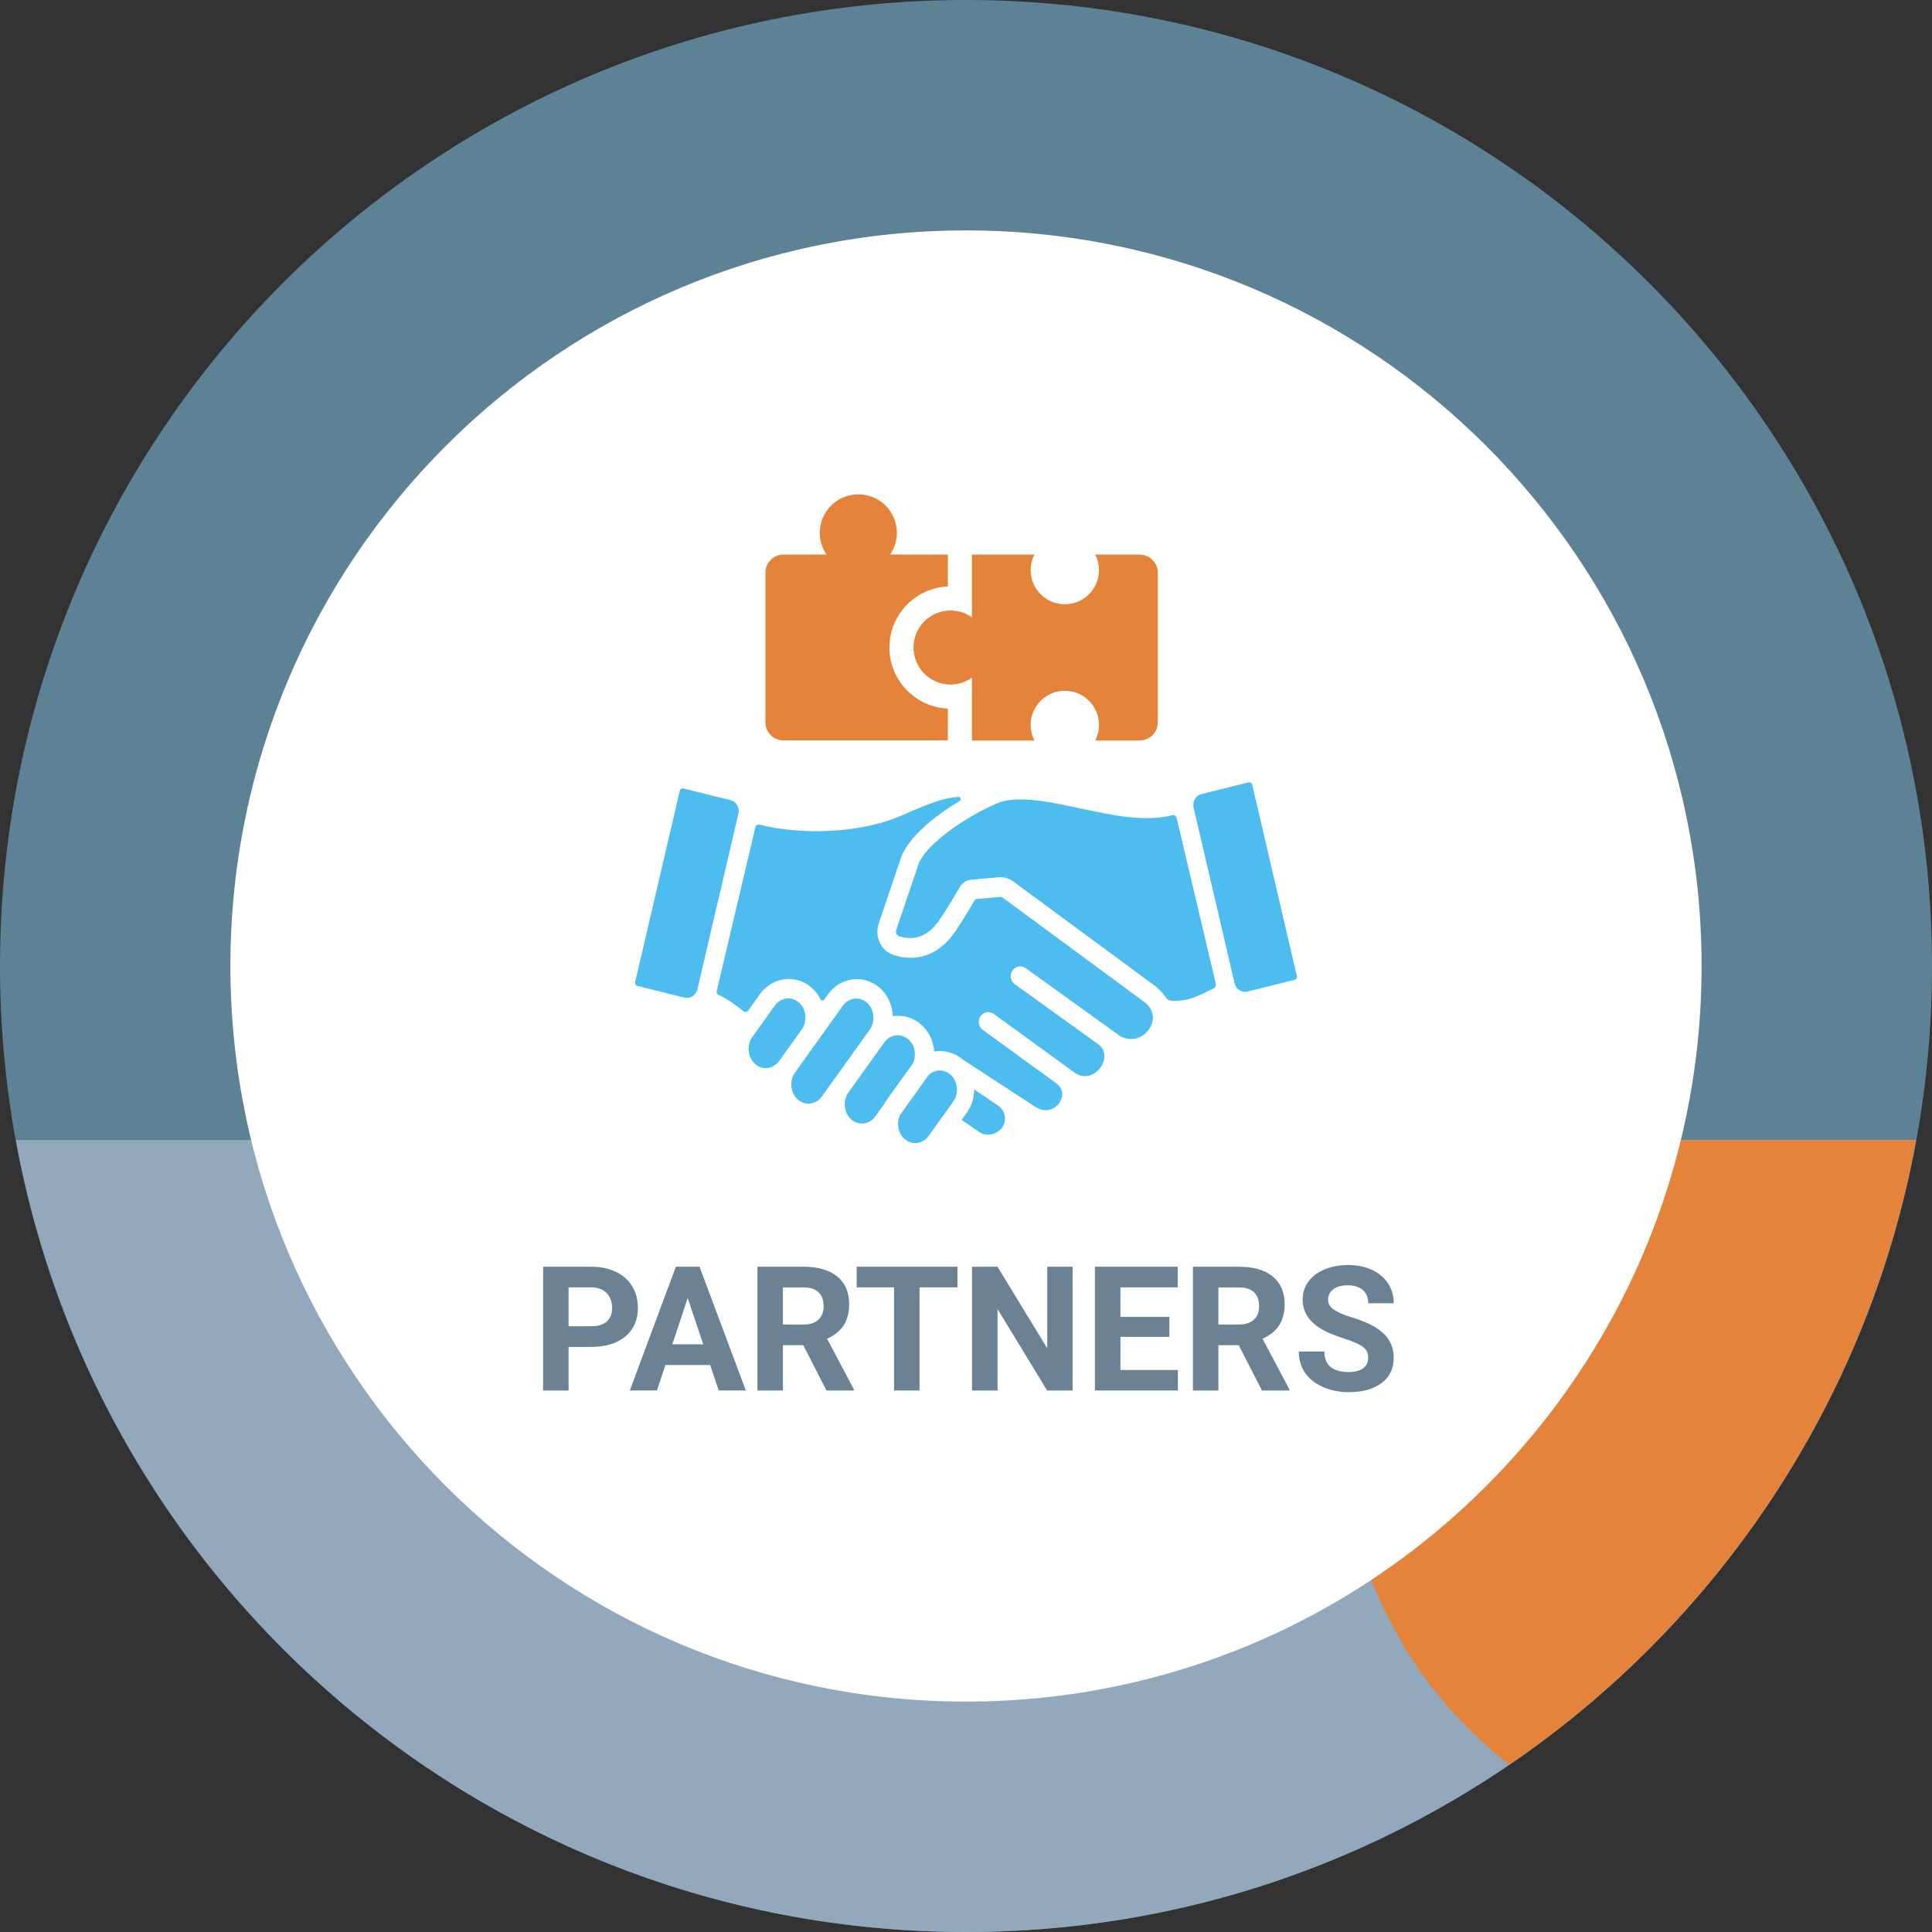
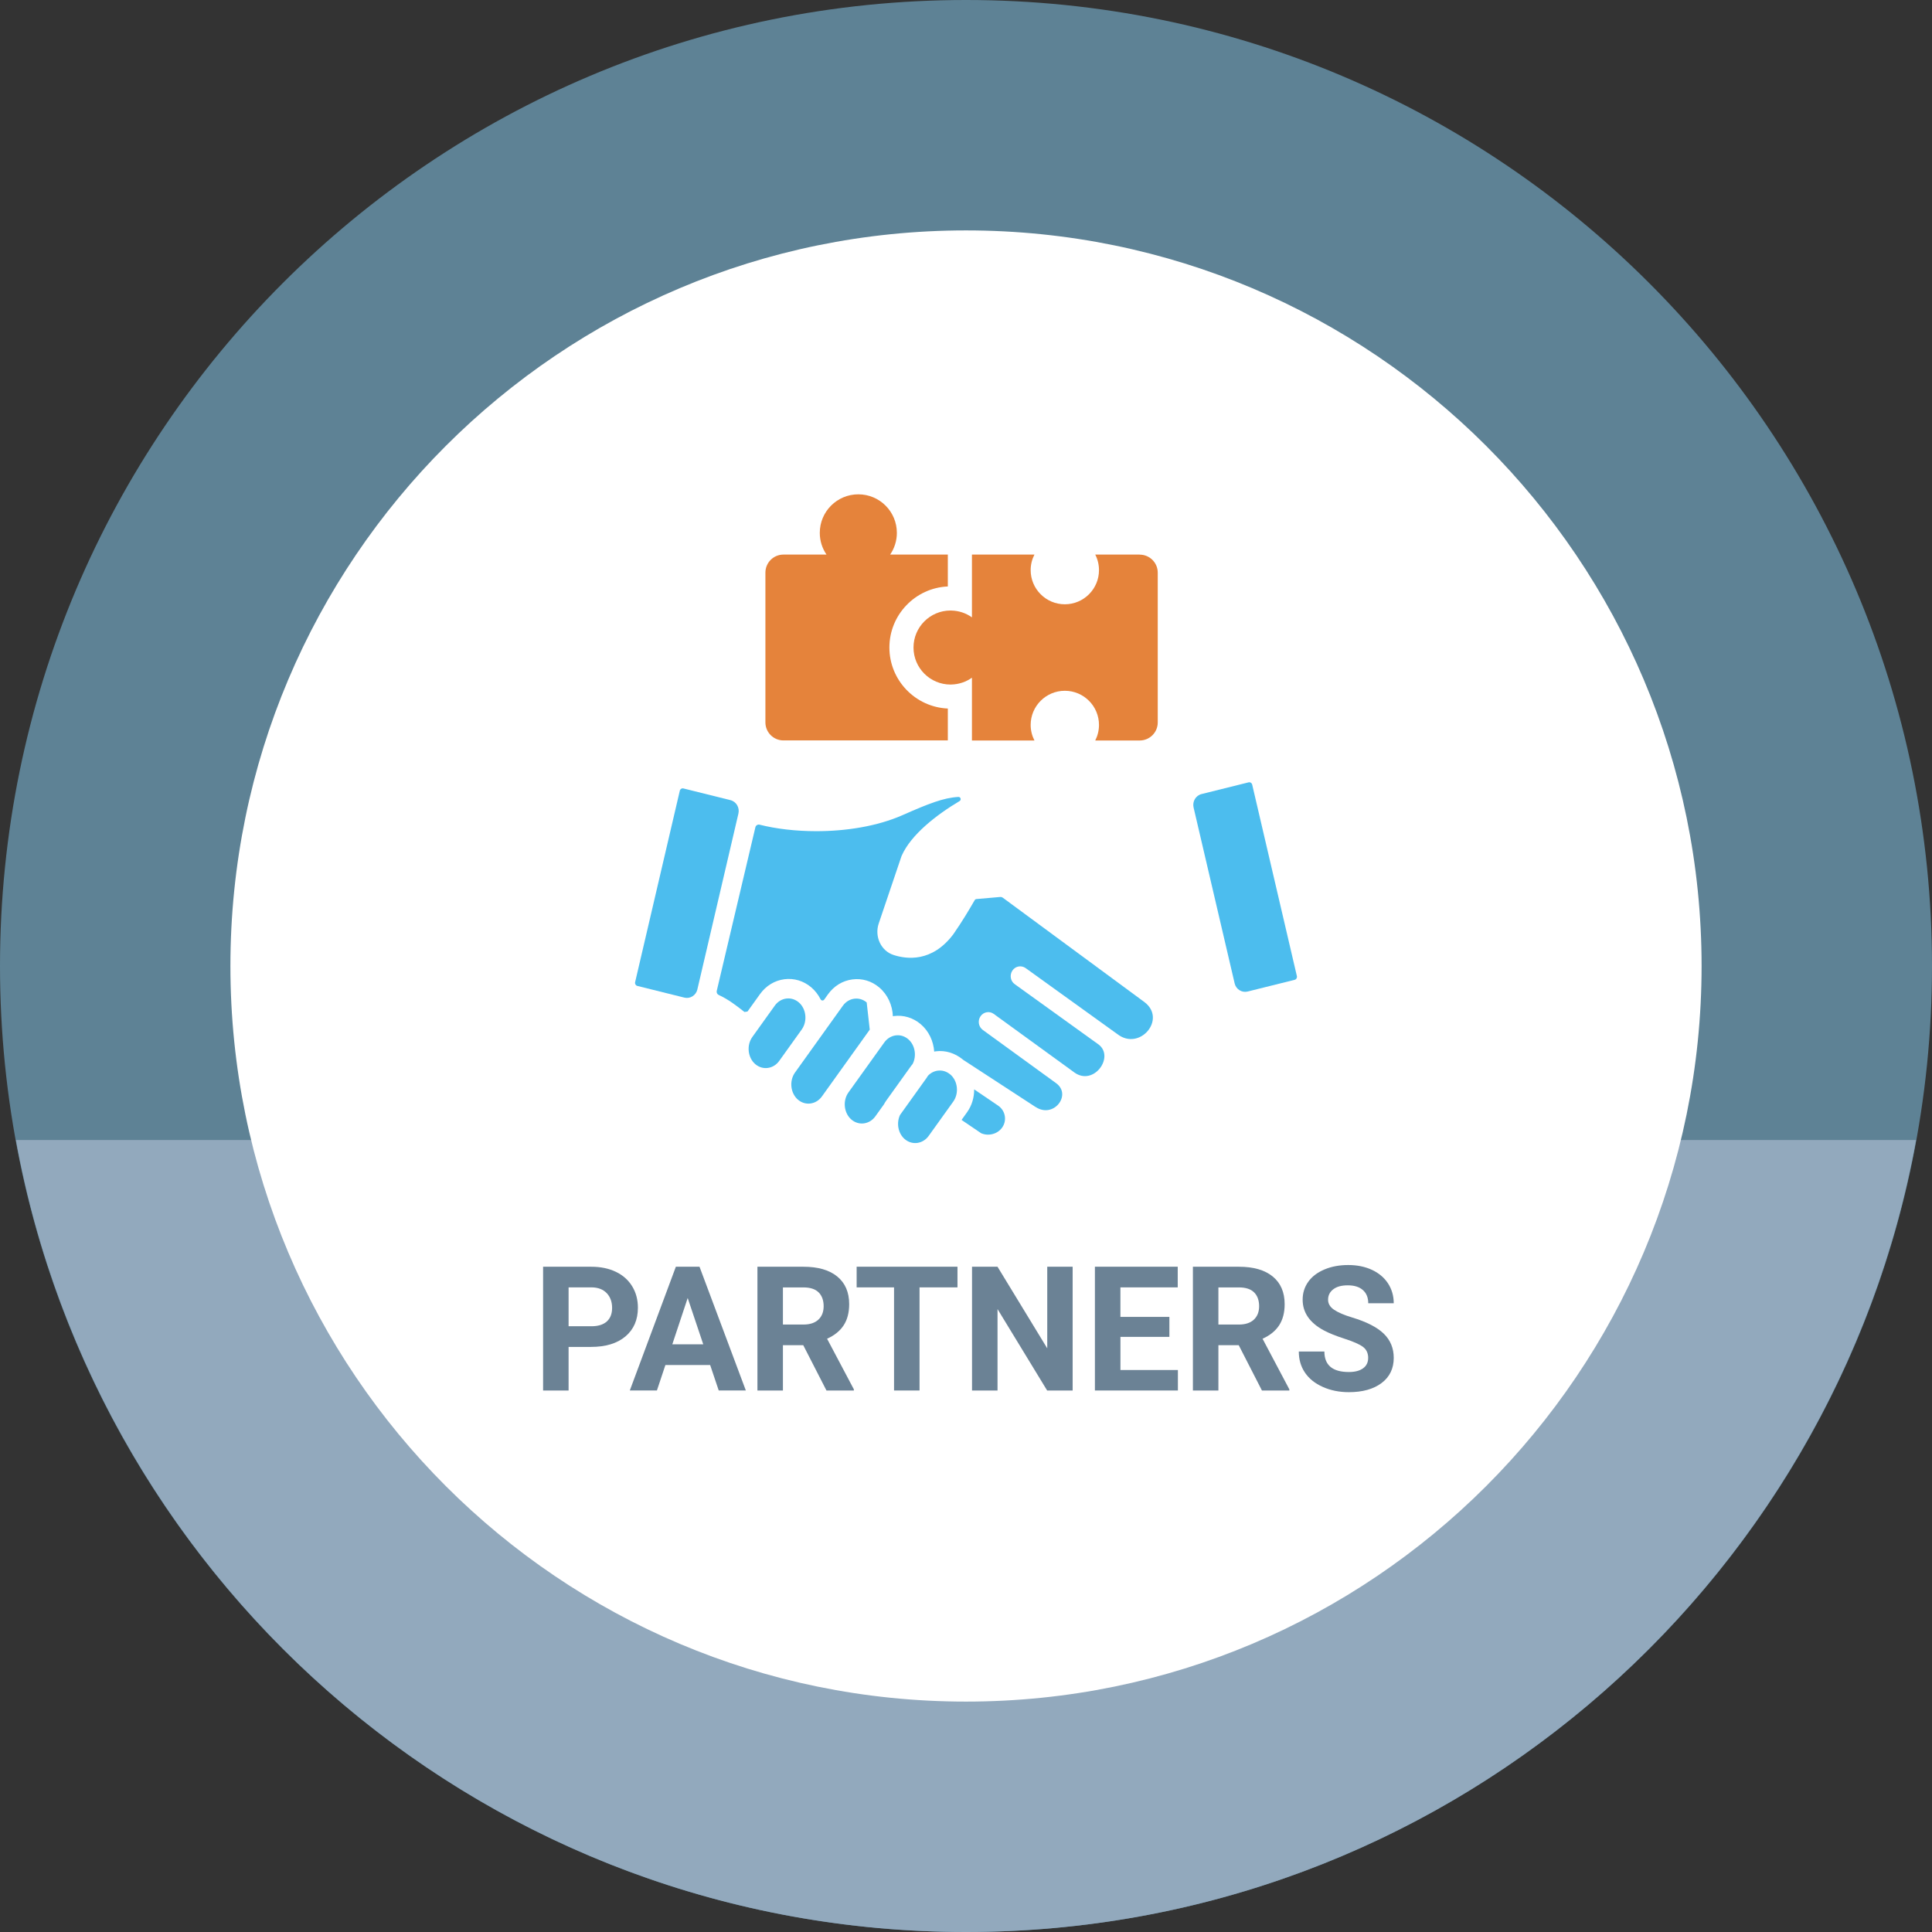
<svg xmlns="http://www.w3.org/2000/svg" id="Layer_2" viewBox="0 0 644.14 644.14">
  <rect x="0" y="0" width="644.14" height="644.14" fill="#333333" stroke="none" />
  <defs>
    <style>.cls-1{fill:none;}.cls-2{fill:#5e8295;}.cls-3{clip-path:url(#clippath-1);}.cls-4{clip-path:url(#clippath-2);}.cls-5{fill:#fff;}.cls-6{fill:#4cbdee;}.cls-7{fill:#e5833b;}.cls-8{fill:#92a9bd;}.cls-9{clip-path:url(#clippath);}.cls-10{fill:#6b8295;}</style>
    <clipPath id="clippath">
      <rect class="cls-1" width="644.14" height="644.14" />
    </clipPath>
    <clipPath id="clippath-1">
-       <path class="cls-1" d="M5.31,380.1c27.34,150.16,158.71,264.05,316.76,264.05s289.42-113.88,316.76-264.05H5.31Z" />
-     </clipPath>
+       </clipPath>
    <clipPath id="clippath-2">
      <rect class="cls-1" width="644.14" height="644.14" />
    </clipPath>
  </defs>
  <g id="Layer_1-2">
    <g class="cls-9">
      <path class="cls-2" d="M322.07,644.14c177.87,0,322.07-144.2,322.07-322.07S499.95,0,322.07,0,0,144.2,0,322.07s144.2,322.07,322.07,322.07" />
      <path class="cls-8" d="M5.31,380.1c27.34,150.16,158.7,264.04,316.76,264.04s289.42-113.88,316.76-264.04H5.31Z" />
    </g>
    <g class="cls-3">
      <path class="cls-7" d="M590.41,618.09c78.77,0,142.63-63.86,142.63-142.63s-63.86-142.63-142.63-142.63-142.63,63.86-142.63,142.63,63.86,142.63,142.63,142.63" />
    </g>
    <g class="cls-4">
      <path class="cls-5" d="M322.07,567.32c135.45,0,245.25-109.8,245.25-245.25s-109.8-245.25-245.25-245.25-245.25,109.8-245.25,245.25,109.8,245.25,245.25,245.25" />
    </g>
    <path class="cls-10" d="M189.57,449.07v14.54h-8.5v-41.27h16.1c3.1,0,5.83.57,8.18,1.7s4.16,2.75,5.43,4.83c1.27,2.09,1.9,4.46,1.9,7.13,0,4.04-1.38,7.23-4.15,9.57s-6.6,3.5-11.49,3.5h-7.46ZM189.57,442.18h7.6c2.25,0,3.96-.53,5.14-1.59,1.18-1.06,1.77-2.57,1.77-4.54s-.6-3.66-1.79-4.9-2.83-1.89-4.93-1.93h-7.79v12.95Z" />
    <path class="cls-10" d="M236.76,455.1h-14.91l-2.83,8.5h-9.04l15.36-41.27h7.88l15.45,41.27h-9.04l-2.86-8.5ZM224.15,448.21h10.32l-5.19-15.45-5.13,15.45Z" />
    <path class="cls-10" d="M267.8,448.5h-6.77v15.11h-8.5v-41.27h15.34c4.88,0,8.64,1.09,11.28,3.26s3.97,5.24,3.97,9.21c0,2.82-.61,5.16-1.83,7.04-1.22,1.88-3.07,3.38-5.54,4.49l8.93,16.87v.4h-9.13l-7.74-15.11ZM261.03,441.61h6.86c2.13,0,3.79-.54,4.96-1.63s1.76-2.58,1.76-4.49-.55-3.48-1.66-4.59-2.8-1.67-5.09-1.67h-6.83v12.39Z" />
    <path class="cls-10" d="M319.22,429.22h-12.64v34.38h-8.5v-34.38h-12.47v-6.89h33.62v6.89Z" />
    <path class="cls-10" d="M357.63,463.61h-8.5l-16.55-27.16v27.16h-8.5v-41.27h8.5l16.58,27.21v-27.21h8.47v41.27Z" />
    <path class="cls-10" d="M389.89,445.72h-16.33v11.05h19.16v6.83h-27.67v-41.27h27.61v6.89h-19.11v9.84h16.33v6.66Z" />
    <path class="cls-10" d="M412.99,448.5h-6.77v15.11h-8.5v-41.27h15.34c4.88,0,8.64,1.09,11.28,3.26s3.97,5.24,3.97,9.21c0,2.82-.61,5.16-1.83,7.04-1.22,1.88-3.07,3.38-5.54,4.49l8.93,16.87v.4h-9.13l-7.74-15.11ZM406.22,441.61h6.86c2.13,0,3.79-.54,4.96-1.63s1.76-2.58,1.76-4.49-.55-3.48-1.66-4.59-2.8-1.67-5.09-1.67h-6.83v12.39Z" />
    <path class="cls-10" d="M456.16,452.78c0-1.61-.57-2.84-1.7-3.7-1.13-.86-3.17-1.77-6.12-2.72s-5.28-1.89-7-2.82c-4.69-2.53-7.03-5.94-7.03-10.23,0-2.23.63-4.22,1.88-5.97s3.06-3.11,5.41-4.1,4.99-1.47,7.92-1.47,5.57.53,7.88,1.6c2.31,1.07,4.1,2.58,5.37,4.52s1.91,4.16,1.91,6.63h-8.5c0-1.89-.59-3.36-1.79-4.41-1.19-1.05-2.86-1.57-5.02-1.57s-3.7.44-4.85,1.32c-1.15.88-1.73,2.04-1.73,3.47,0,1.34.67,2.47,2.03,3.37,1.35.91,3.34,1.76,5.97,2.55,4.84,1.46,8.36,3.26,10.57,5.41s3.32,4.84,3.32,8.05c0,3.57-1.35,6.37-4.05,8.4-2.7,2.03-6.34,3.05-10.91,3.05-3.17,0-6.07-.58-8.67-1.74-2.61-1.16-4.6-2.75-5.97-4.78-1.37-2.02-2.05-4.37-2.05-7.03h8.53c0,4.55,2.72,6.83,8.16,6.83,2.02,0,3.6-.41,4.73-1.23,1.13-.82,1.7-1.97,1.7-3.44Z" />
    <path class="cls-6" d="M345.31,369.11l-24.23-15.79c-.05-.04-.1-.1-.15-.14-2.58-2.07-5.69-3.07-8.91-2.67-.19.02-.37.07-.55.1-.25-3.49-1.79-6.86-4.54-9.18-2.53-2.13-5.7-3.08-8.91-2.67-.11.02-.22.05-.33.07-.14-3.65-1.71-7.22-4.57-9.63-2.53-2.13-5.69-3.08-8.91-2.66-3.26.42-6.15,2.18-8.14,4.95l-1.27,1.78c-.32.45-.97.38-1.22-.11-.76-1.51-1.81-2.88-3.14-4.01-2.53-2.13-5.7-3.08-8.91-2.67-3.26.42-6.15,2.18-8.14,4.96l-4.17,5.81c-.4.06-.62.09-1.01.15-2.66-2.1-5.39-4.22-8.58-5.67-.51-.23-.79-.81-.66-1.37.66-2.8,3.19-13.52,12.88-54.54.07-.31.26-.57.52-.73.26-.16.57-.21.87-.14,5.48,1.39,12.07,2.17,18.93,2.17,9.85,0,20.28-1.61,28.77-5.36,8.75-3.86,13.64-5.78,18.59-6.06.76-.04,1.07.99.4,1.38-7.71,4.59-16.16,11.17-19.26,18.14-.01.03-.03.07-.05.09,0,0,0,.02-.01.02-.01.03-.02.07-.03.1-.02.05-.05.1-.06.16l-7.55,22.32c-.71,2.1-.57,4.44.39,6.43.94,1.95,2.54,3.39,4.52,4.04,4.39,1.45,12.82,2.51,19.88-6.78.03-.04.06-.08.09-.12,3.07-4.41,5.29-8.23,6.62-10.5.18-.32.36-.62.51-.88.12-.2.32-.33.55-.35l8.01-.7c.27-.02.54.06.79.24l45.38,33.44,1.93,1.43c7.39,5.67-1.7,16.4-9.12,10.6-.61-.44-3.21-2.31-3.88-2.79-10.51-7.55-26.46-19.04-26.68-19.2-1.44-1.02-3.41-.67-4.41.81-1,1.48-.67,3.54.78,4.55.21.15,15.55,11.21,26.07,18.76.66.48,1.31.95,1.93,1.39,5.32,4.14-1.65,13.84-8.04,9.35l-1.92-1.4-25.05-18.19c-1.43-1.04-3.4-.68-4.41.8-1.01,1.47-.66,3.51.77,4.55l24.47,17.77c5.27,3.87-.87,11.86-6.83,7.93Z" />
    <path class="cls-6" d="M334.12,375.94c.81-1.14,1.12-2.53.88-3.9-.25-1.41-1.05-2.63-2.25-3.44h0l-7.96-5.4c.02,2.67-.74,5.36-2.36,7.62l-1.84,2.57,6.54,4.44c2.42,1.05,5.44.3,6.99-1.89Z" />
    <path class="cls-6" d="M411.63,327.83l-13.68-58.6c-.47-2,.72-4.01,2.66-4.49l15.68-3.9c.54-.13,1.07.21,1.2.76l14.9,63.84c.13.55-.2,1.11-.74,1.24l-15.68,3.9c-1.94.48-3.88-.75-4.35-2.75Z" />
    <path class="cls-6" d="M266.28,334.17c-1-.84-2.2-1.29-3.44-1.29-.22,0-.45.01-.68.04-1.52.2-2.88,1.03-3.83,2.35l-7.5,10.47c-1.99,2.78-1.52,6.94,1.02,9.08,1.18.99,2.64,1.43,4.12,1.24,1.52-.2,2.88-1.03,3.83-2.35l7.5-10.47c1.99-2.78,1.52-6.94-1.02-9.08Z" />
-     <path class="cls-6" d="M360.19,269.53c-9.45-2.03-18.38-3.95-25.44-2.46-4.45.94-24.25,11.41-28.44,20.81l-7.49,22.15c-.21.61-.04,1.11.08,1.35.1.21.34.58.79.73,5,1.66,9.35.13,12.93-4.54,2.9-4.17,5.02-7.82,6.29-10,.51-.88.89-1.52,1.16-1.95.88-1.35,2.28-2.21,3.84-2.34l8.97-.79c1.78-.16,3.56.36,5.02,1.44l47.42,34.95c.06.05.13.1.19.15,1.35,1.16,2.41,2.4,3.23,3.61.41.6,1.07.97,1.78,1.01,5.35.26,8.42-1.28,13.09-3.63.37-.19.75-.38,1.15-.58.49-.24.74-.81.62-1.35l-13.09-55.42c-.15-.64-.77-1.03-1.39-.87-9.31,2.33-20.15,0-30.69-2.26Z" />
    <path class="cls-6" d="M304.26,354.78c1.43-2.73.85-6.37-1.48-8.33-1-.84-2.2-1.29-3.44-1.29-.22,0-.45.01-.68.04-1.52.2-2.88,1.03-3.83,2.35l-11.95,16.67c-1.99,2.78-1.52,6.94,1.02,9.08,1.18.99,2.64,1.43,4.12,1.24,1.52-.2,2.88-1.03,3.83-2.35l2.87-4.01c.25-.46.52-.92.84-1.35l8.19-11.43c.16-.23.34-.43.51-.64Z" />
-     <path class="cls-6" d="M288.96,334.22c-1-.84-2.2-1.29-3.44-1.29-.22,0-.45.01-.68.04-1.52.2-2.88,1.03-3.83,2.35l-15.95,22.27c-1.99,2.78-1.52,6.94,1.02,9.08,1.18.99,2.64,1.43,4.12,1.24,1.52-.2,2.88-1.03,3.83-2.35l15.95-22.27c1.99-2.78,1.52-6.94-1.02-9.08Z" />
+     <path class="cls-6" d="M288.96,334.22c-1-.84-2.2-1.29-3.44-1.29-.22,0-.45.01-.68.04-1.52.2-2.88,1.03-3.83,2.35l-15.95,22.27c-1.99,2.78-1.52,6.94,1.02,9.08,1.18.99,2.64,1.43,4.12,1.24,1.52-.2,2.88-1.03,3.83-2.35l15.95-22.27Z" />
    <path class="cls-6" d="M316.79,358.21c-1-.84-2.2-1.29-3.44-1.29-.22,0-.45.01-.68.04-1.25.16-2.39.76-3.28,1.7-.16.26-.31.51-.49.76l-8.82,12.31c-1.28,2.7-.66,6.19,1.6,8.09,1.18.99,2.64,1.43,4.12,1.24,1.52-.2,2.88-1.03,3.83-2.35h0s8.19-11.43,8.19-11.43c1.99-2.78,1.52-6.94-1.02-9.08Z" />
    <path class="cls-6" d="M232.51,329.86l13.68-58.6c.47-2-.72-4.01-2.66-4.49l-15.68-3.9c-.54-.13-1.07.21-1.2.76l-14.9,63.84c-.13.55.2,1.11.74,1.24l15.68,3.9c1.94.48,3.88-.75,4.35-2.75Z" />
    <path class="cls-7" d="M316.01,236.23c-10.82-.47-19.48-9.42-19.48-20.35s8.66-19.88,19.48-20.35v-10.63h-19.23c1.41-2.06,2.24-4.56,2.24-7.24,0-7.1-5.75-12.85-12.85-12.85s-12.85,5.75-12.85,12.85c0,2.69.83,5.18,2.24,7.24h-14.36c-3.32,0-6.01,2.69-6.01,6.01v49.94c0,3.32,2.69,6.01,6.01,6.01h54.81v-10.63Z" />
    <path class="cls-7" d="M379.99,184.9h-14.83c.8,1.56,1.25,3.31,1.25,5.18,0,6.29-5.1,11.39-11.39,11.39s-11.39-5.1-11.39-11.39c0-1.87.46-3.63,1.26-5.18h-20.84v20.93c-1.95-1.39-4.32-2.22-6.88-2.27-.09,0-.17-.01-.26-.01-6.82,0-12.34,5.53-12.34,12.34s5.53,12.34,12.34,12.34c.09,0,.17-.01.26-.01,2.56-.05,4.93-.89,6.88-2.27v20.93h20.84c-.8-1.56-1.26-3.31-1.26-5.18,0-6.29,5.1-11.39,11.39-11.39s11.39,5.1,11.39,11.39c0,1.87-.46,3.63-1.25,5.18h14.83c3.32,0,6.01-2.69,6.01-6.01v-49.94c0-3.32-2.69-6.01-6.01-6.01Z" />
  </g>
</svg>